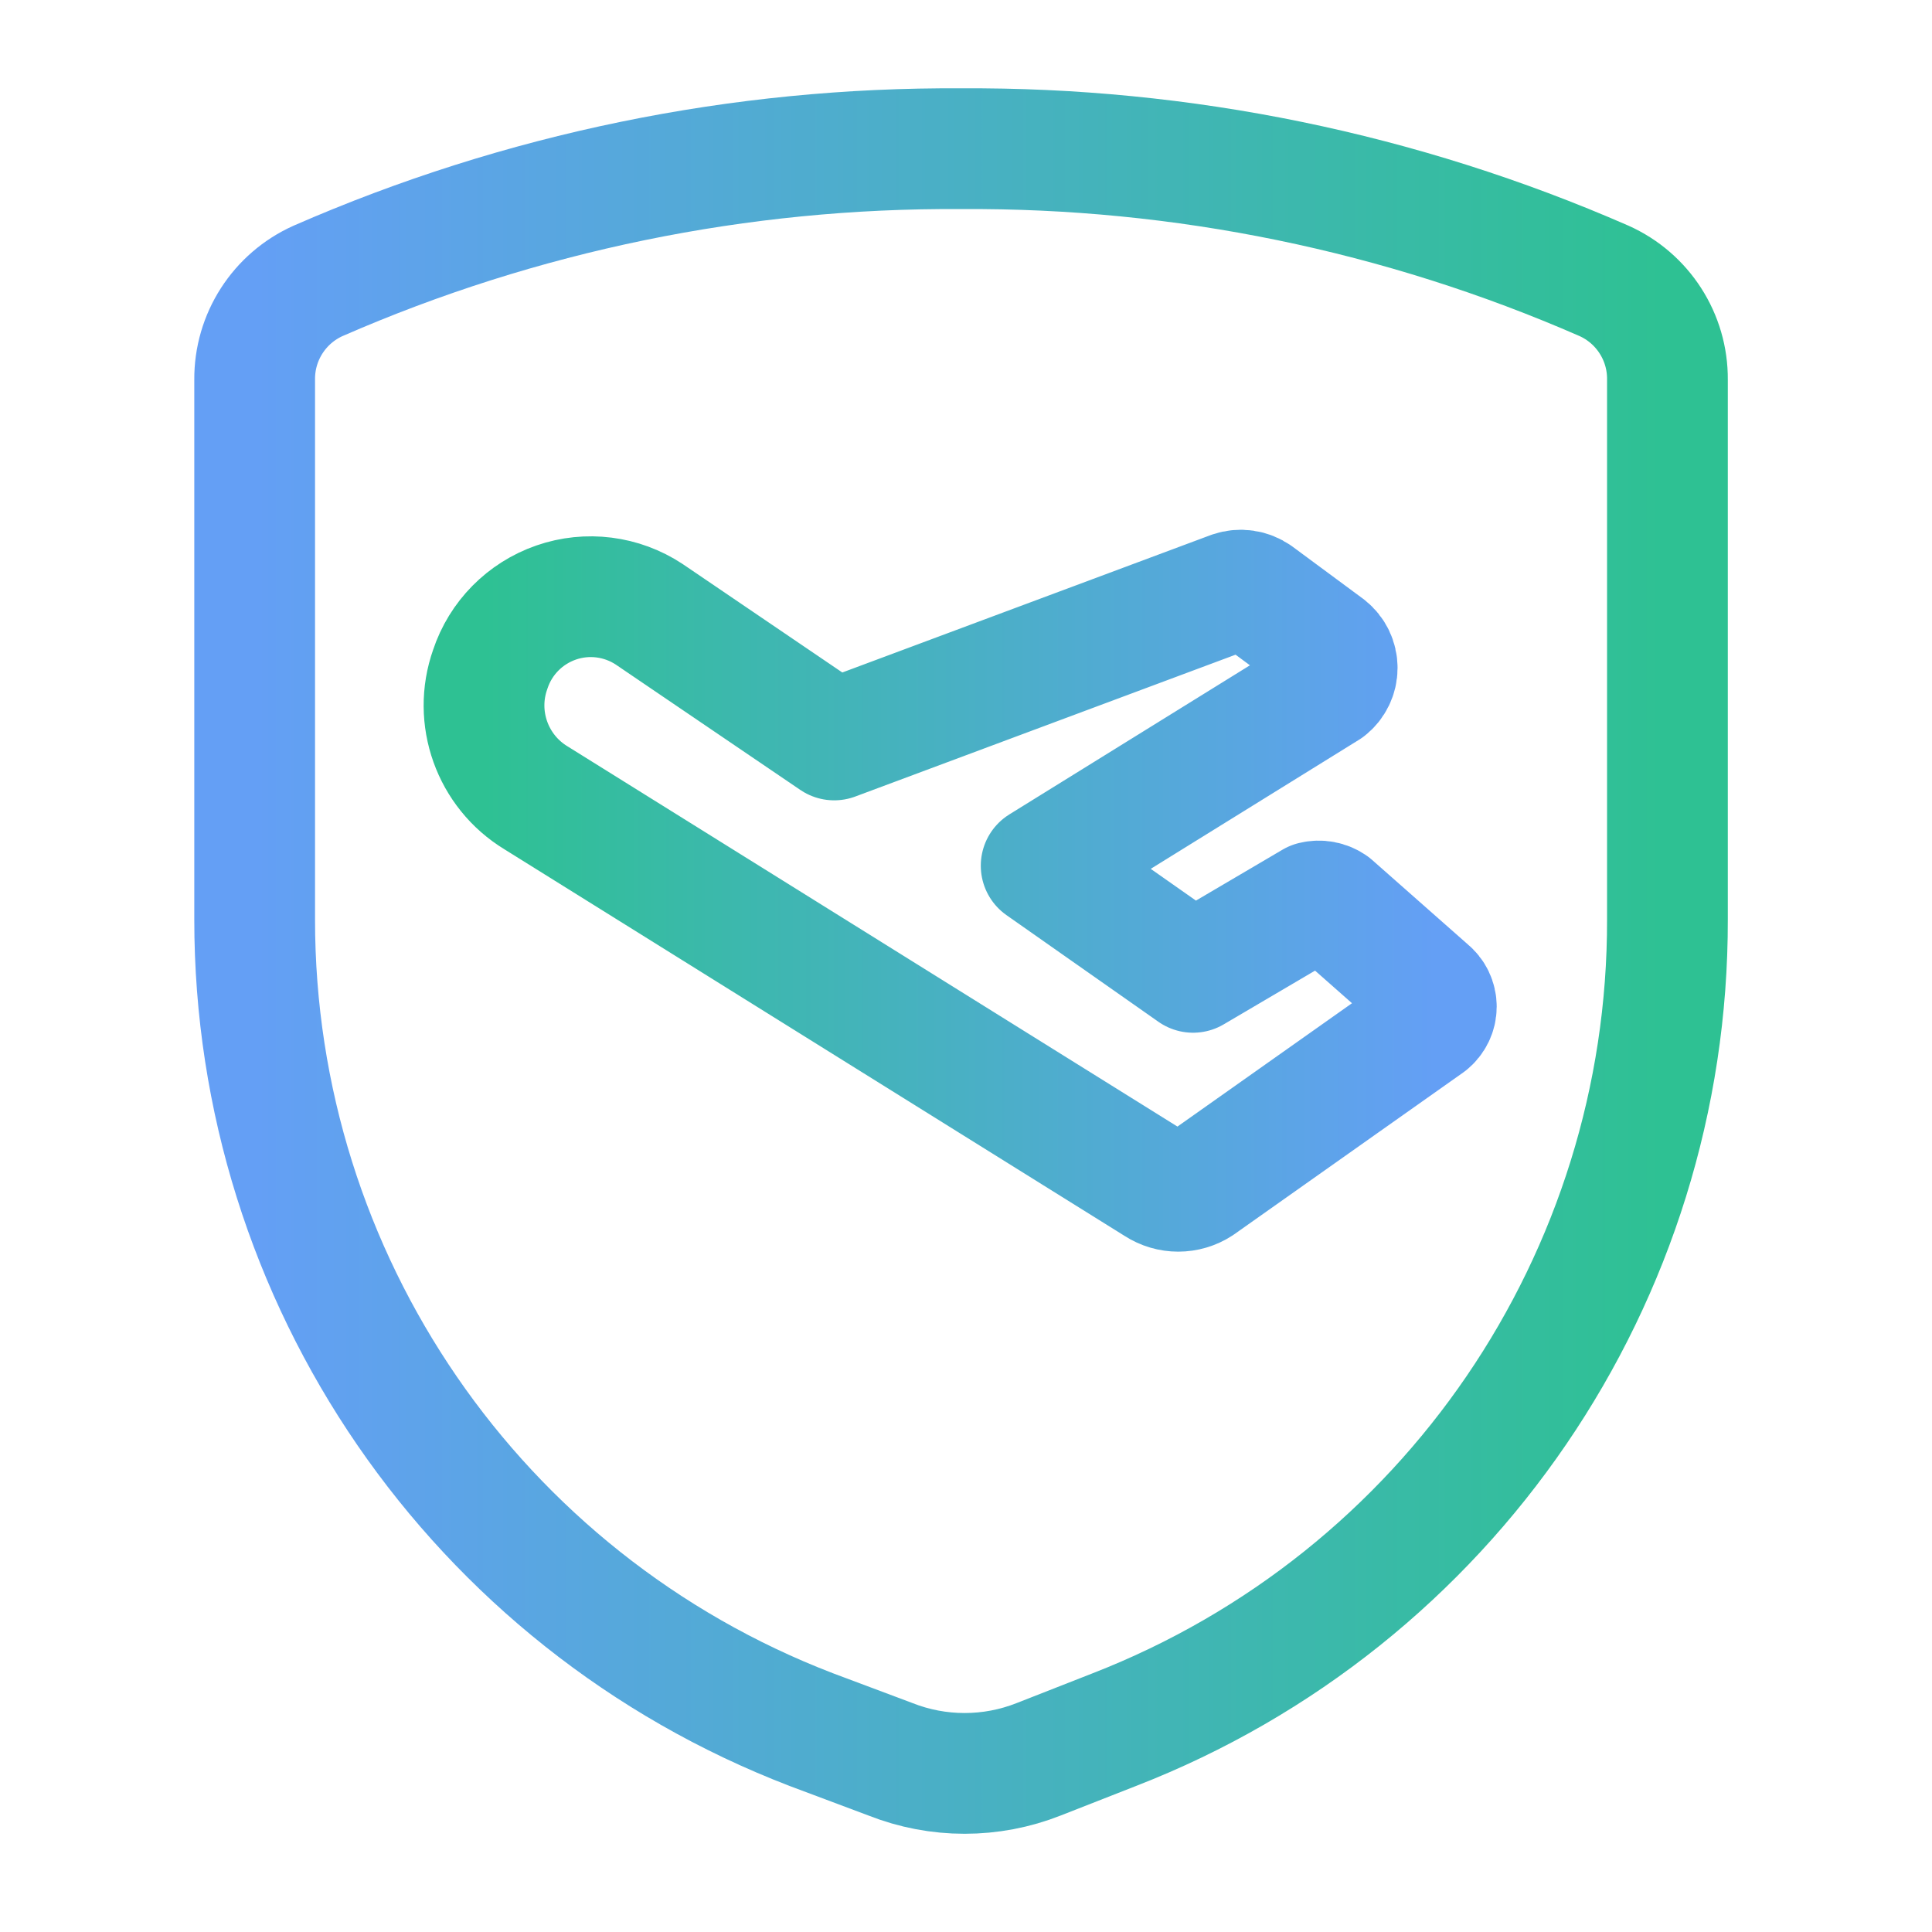
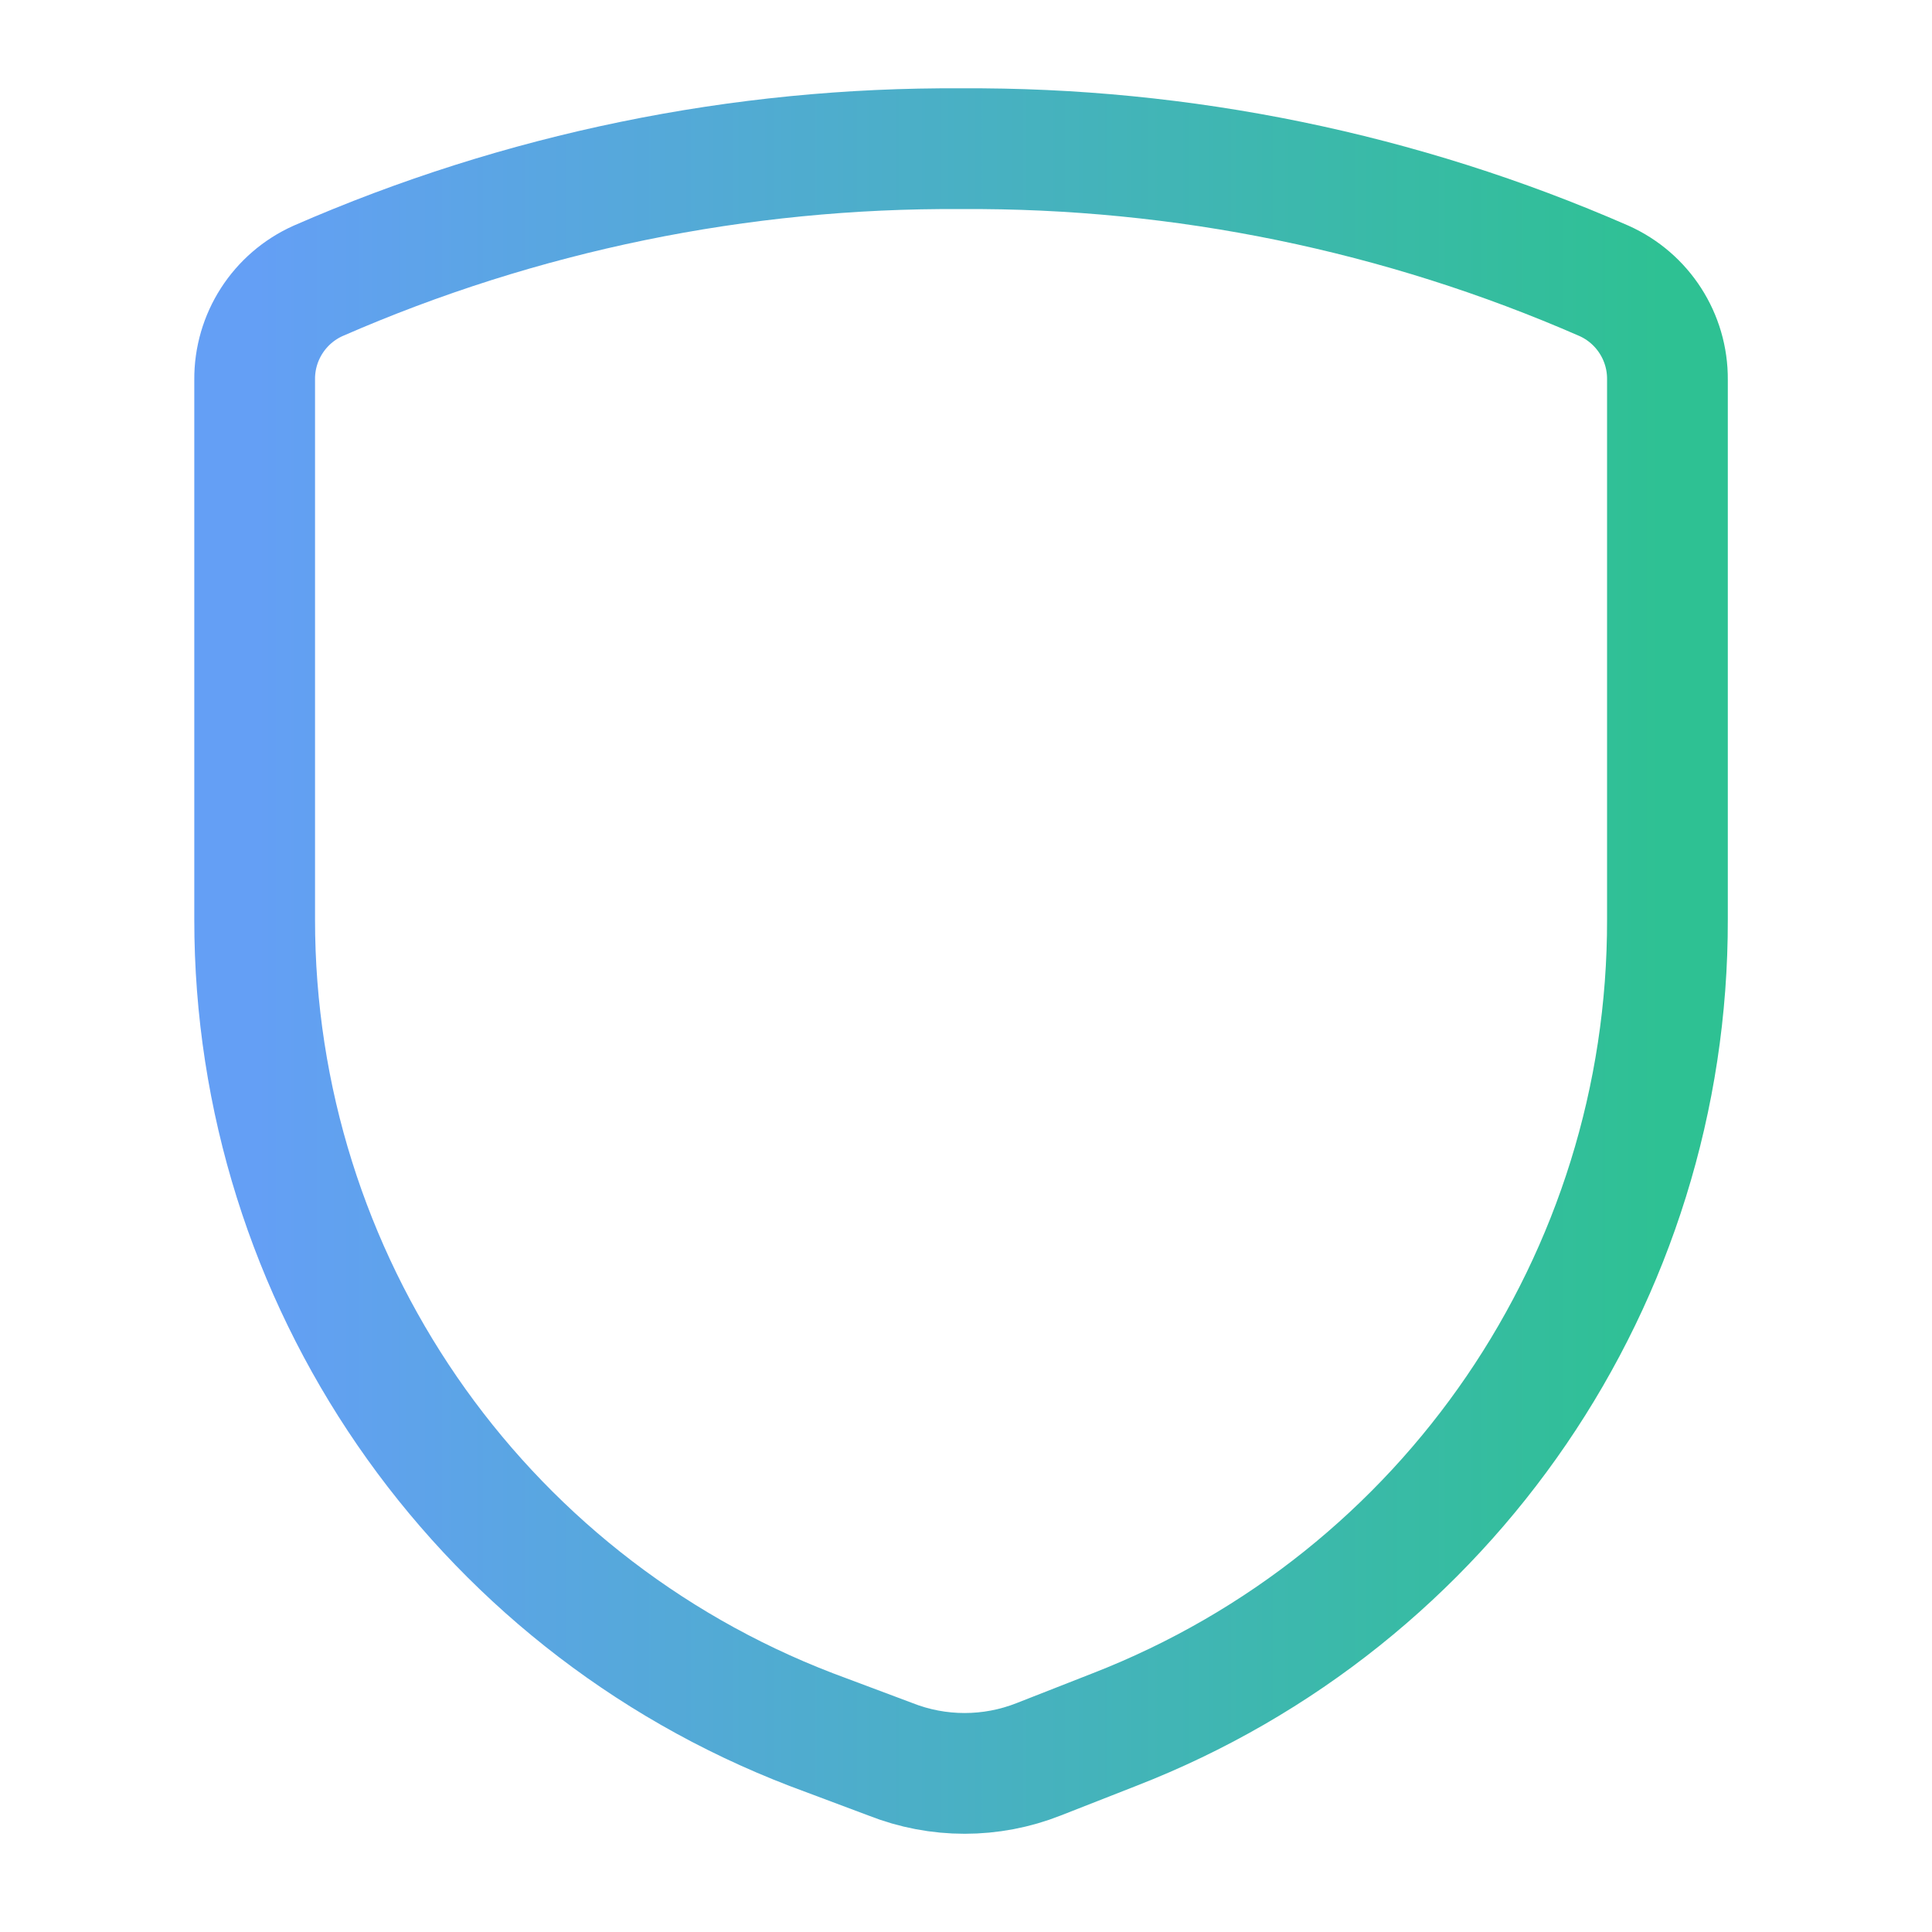
<svg xmlns="http://www.w3.org/2000/svg" width="32" height="32" viewBox="0 0 32 32" fill="none">
  <path d="M26.565 4.651C23.209 3.184 19.581 2.439 15.918 2.463C12.255 2.439 8.628 3.184 5.271 4.651C4.626 4.939 4.212 5.582 4.218 6.289V15.228C4.215 21.179 7.882 26.515 13.438 28.648L14.748 29.139C15.537 29.451 16.416 29.451 17.205 29.139L18.457 28.648C23.99 26.497 27.63 21.164 27.618 15.228V6.289C27.624 5.582 27.21 4.939 26.565 4.651Z" stroke="url(#paint0_linear_1193_3773)" stroke-width="2" stroke-linecap="round" stroke-linejoin="round" />
-   <path d="M8.12 11.086C7.836 11.886 8.154 12.776 8.88 13.216L19.164 19.627C19.378 19.766 19.653 19.766 19.866 19.627L23.657 16.948C23.741 16.881 23.79 16.78 23.79 16.673C23.79 16.566 23.741 16.464 23.657 16.398L22.066 14.994C21.974 14.929 21.859 14.908 21.75 14.935L19.761 16.105L17.245 14.339L21.984 11.402C22.088 11.32 22.148 11.195 22.148 11.063C22.148 10.93 22.088 10.806 21.984 10.723L20.814 9.858C20.695 9.774 20.543 9.752 20.404 9.799L13.817 12.256L10.752 10.174C10.296 9.873 9.726 9.801 9.211 9.98C8.695 10.159 8.291 10.568 8.12 11.086Z" stroke="url(#paint1_linear_1193_3773)" stroke-width="2" stroke-linecap="round" stroke-linejoin="round" />
  <defs>
    <linearGradient id="paint0_linear_1193_3773" x1="4.218" y1="15.96" x2="27.618" y2="15.96" gradientUnits="userSpaceOnUse">
      <stop stop-color="#649FF5" />
      <stop offset="1" stop-color="#2EC193" />
    </linearGradient>
    <linearGradient id="paint1_linear_1193_3773" x1="23.79" y1="14.768" x2="8.017" y2="14.768" gradientUnits="userSpaceOnUse">
      <stop stop-color="#649FF5" />
      <stop offset="1" stop-color="#2EC193" />
    </linearGradient>
  </defs>
</svg>